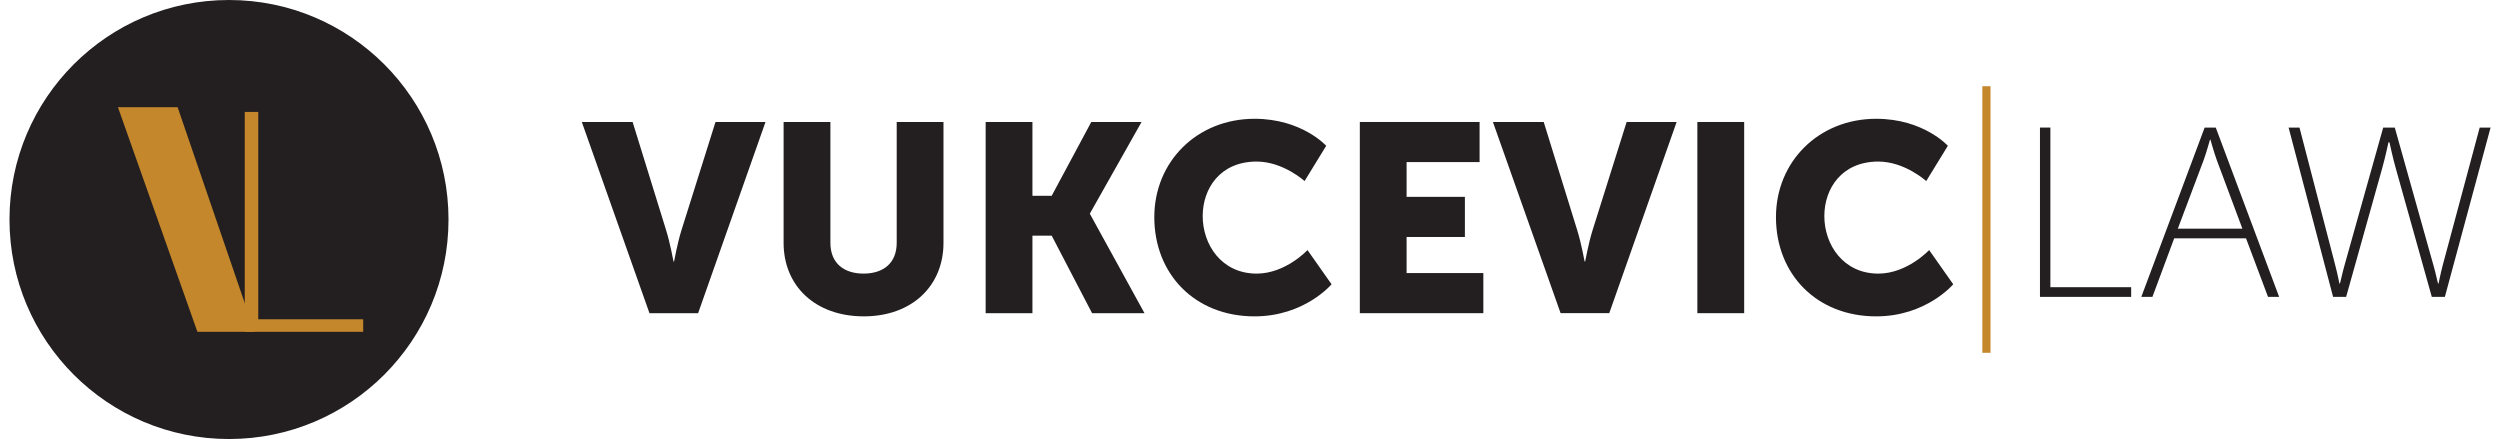
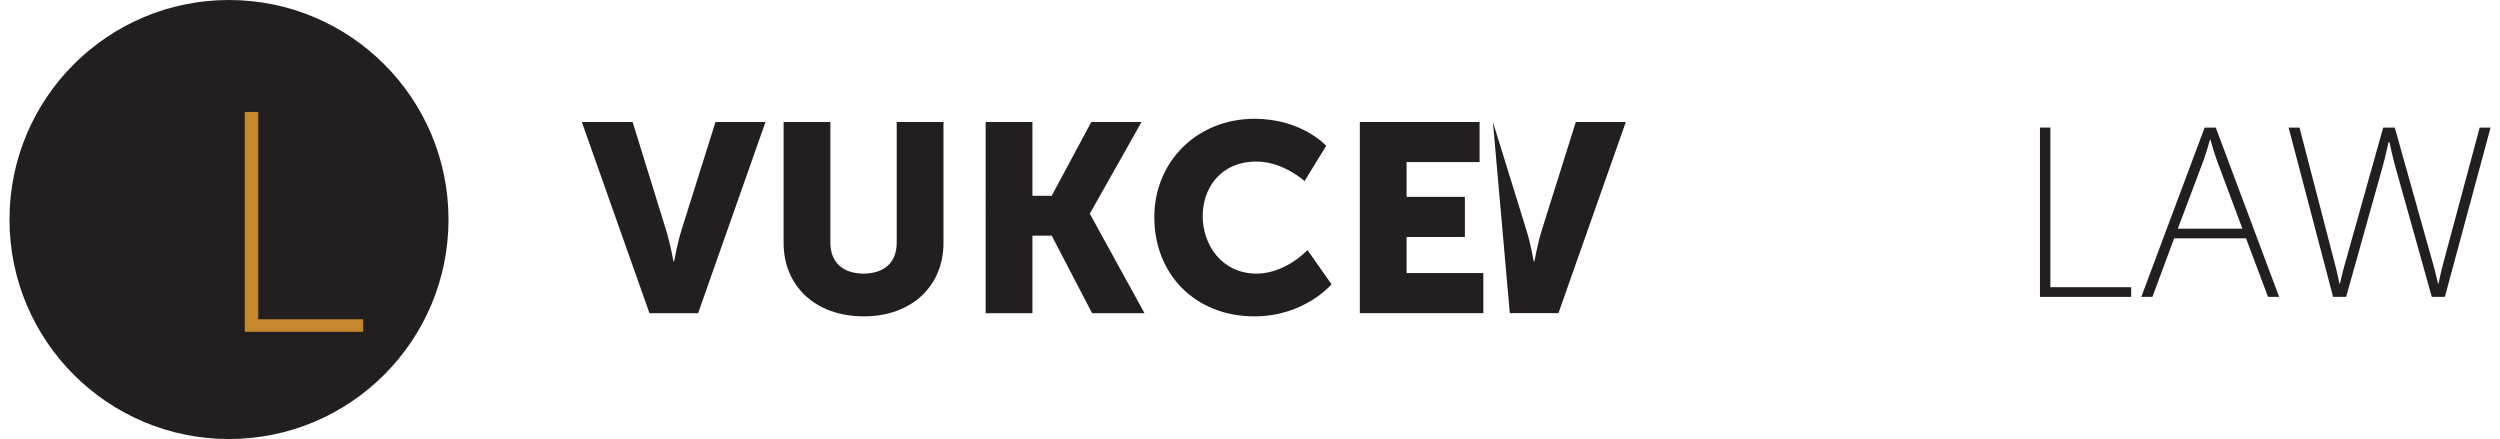
<svg xmlns="http://www.w3.org/2000/svg" version="1.1" id="Layer_1" x="0px" y="0px" width="205px" height="36px" viewBox="0 0 205 36" enable-background="new 0 0 205 36" xml:space="preserve">
  <circle fill="#231F20" cx="18.778" cy="18" r="18" />
-   <path fill="#C4872B" d="M20.877,27.21h-4.688L9.671,8.792h4.894" />
  <g>
    <g>
      <path fill="#C4872B" d="M20.07,9.176h1.107v17.003h8.604v1.031H20.07V9.176z" />
    </g>
  </g>
  <g>
    <path fill="#231F20" d="M47.709,10.003h4.166l2.762,8.923c0.307,0.985,0.592,2.521,0.592,2.521h0.044c0,0,0.285-1.536,0.592-2.521   l2.806-8.923h4.1L57.246,25.68h-3.99L47.709,10.003z" />
    <path fill="#231F20" d="M64.256,10.003h3.837v9.909c0,1.646,1.074,2.523,2.719,2.523c1.644,0,2.718-0.877,2.718-2.523v-9.909h3.836   v9.909c0,3.531-2.587,6.029-6.533,6.029c-3.99,0-6.578-2.498-6.578-6.029L64.256,10.003L64.256,10.003z" />
    <path fill="#231F20" d="M80.824,10.003h3.836v6.051h1.579l3.246-6.051h4.122l-4.231,7.498v0.044l4.472,8.135H89.55l-3.311-6.357   H84.66v6.357h-3.836V10.003z" />
    <path fill="#231F20" d="M102.874,9.74c3.88,0,5.875,2.214,5.875,2.214l-1.774,2.894c0,0-1.754-1.6-3.926-1.6   c-3.003,0-4.428,2.214-4.428,4.473c0,2.324,1.534,4.715,4.428,4.715c2.369,0,4.166-1.931,4.166-1.931l1.973,2.806   c0,0-2.213,2.631-6.313,2.631c-4.911,0-8.222-3.485-8.222-8.133C94.652,13.249,98.16,9.74,102.874,9.74z" />
    <path fill="#231F20" d="M111.506,10.003h9.82v3.288h-5.985v2.851h4.78v3.29h-4.78v2.959h6.293v3.289h-10.128V10.003z" />
-     <path fill="#231F20" d="M122.419,10.003h4.166l2.763,8.923c0.307,0.985,0.592,2.521,0.592,2.521h0.043c0,0,0.285-1.536,0.594-2.521   l2.807-8.923h4.1l-5.524,15.676h-3.99L122.419,10.003z" />
-     <path fill="#231F20" d="M139.184,10.003h3.838V25.68h-3.838V10.003z" />
-     <path fill="#231F20" d="M153.85,9.74c3.879,0,5.875,2.214,5.875,2.214l-1.775,2.894c0,0-1.754-1.6-3.926-1.6   c-3.002,0-4.428,2.214-4.428,4.473c0,2.324,1.535,4.715,4.428,4.715c2.369,0,4.166-1.931,4.166-1.931l1.976,2.806   c0,0-2.216,2.631-6.315,2.631c-4.91,0-8.222-3.485-8.222-8.133C145.627,13.249,149.137,9.74,153.85,9.74z" />
+     <path fill="#231F20" d="M122.419,10.003l2.763,8.923c0.307,0.985,0.592,2.521,0.592,2.521h0.043c0,0,0.285-1.536,0.594-2.521   l2.807-8.923h4.1l-5.524,15.676h-3.99L122.419,10.003z" />
  </g>
  <g>
    <path fill="#231F20" d="M167.277,10.46h0.854v13.09h6.624v0.794h-7.478V10.46L167.277,10.46z" />
    <path fill="#231F20" d="M184.174,19.544h-5.891l-1.785,4.8h-0.911l5.194-13.883h0.912l5.197,13.883h-0.912L184.174,19.544z    M181.219,11.452c0,0-0.298,1.071-0.516,1.666l-2.122,5.632h5.295l-2.103-5.632c-0.217-0.595-0.518-1.666-0.518-1.666H181.219z" />
    <path fill="#231F20" d="M195.854,11.67c0,0-0.277,1.309-0.535,2.201l-2.936,10.473h-1.07l-3.648-13.883h0.893l2.936,11.305   c0.179,0.674,0.336,1.486,0.336,1.486h0.041c0.02,0,0.179-0.793,0.376-1.486l3.175-11.305h0.95l3.174,11.305   c0.199,0.693,0.356,1.486,0.378,1.486h0.039c0,0,0.157-0.813,0.336-1.486l3.035-11.305h0.893l-3.748,13.883h-1.072l-2.934-10.473   c-0.259-0.892-0.537-2.201-0.537-2.201h-0.039H195.854z" />
  </g>
-   <line fill="none" stroke="#C4872B" stroke-width="0.672" stroke-miterlimit="10" x1="162.887" y1="7.071" x2="162.887" y2="28.929" />
</svg>